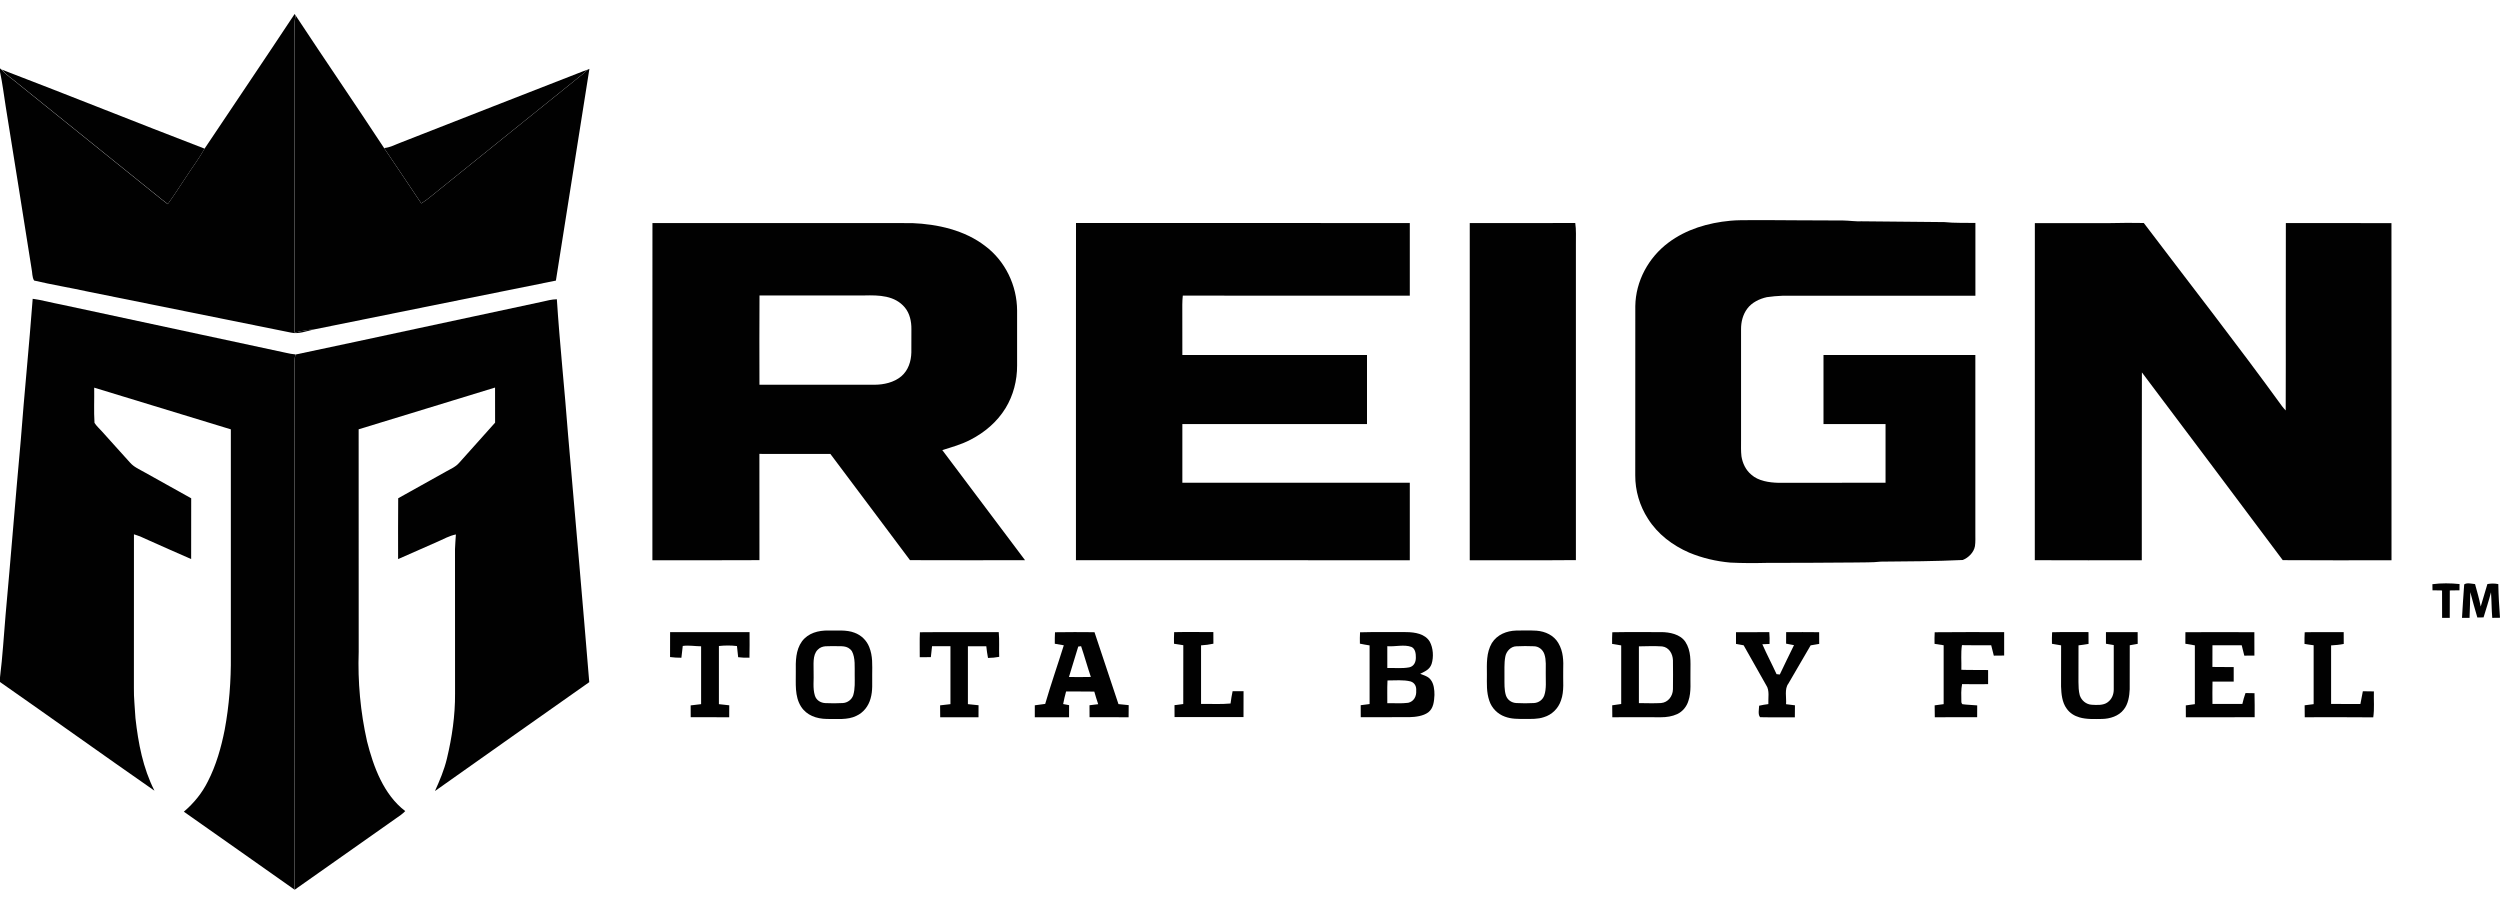
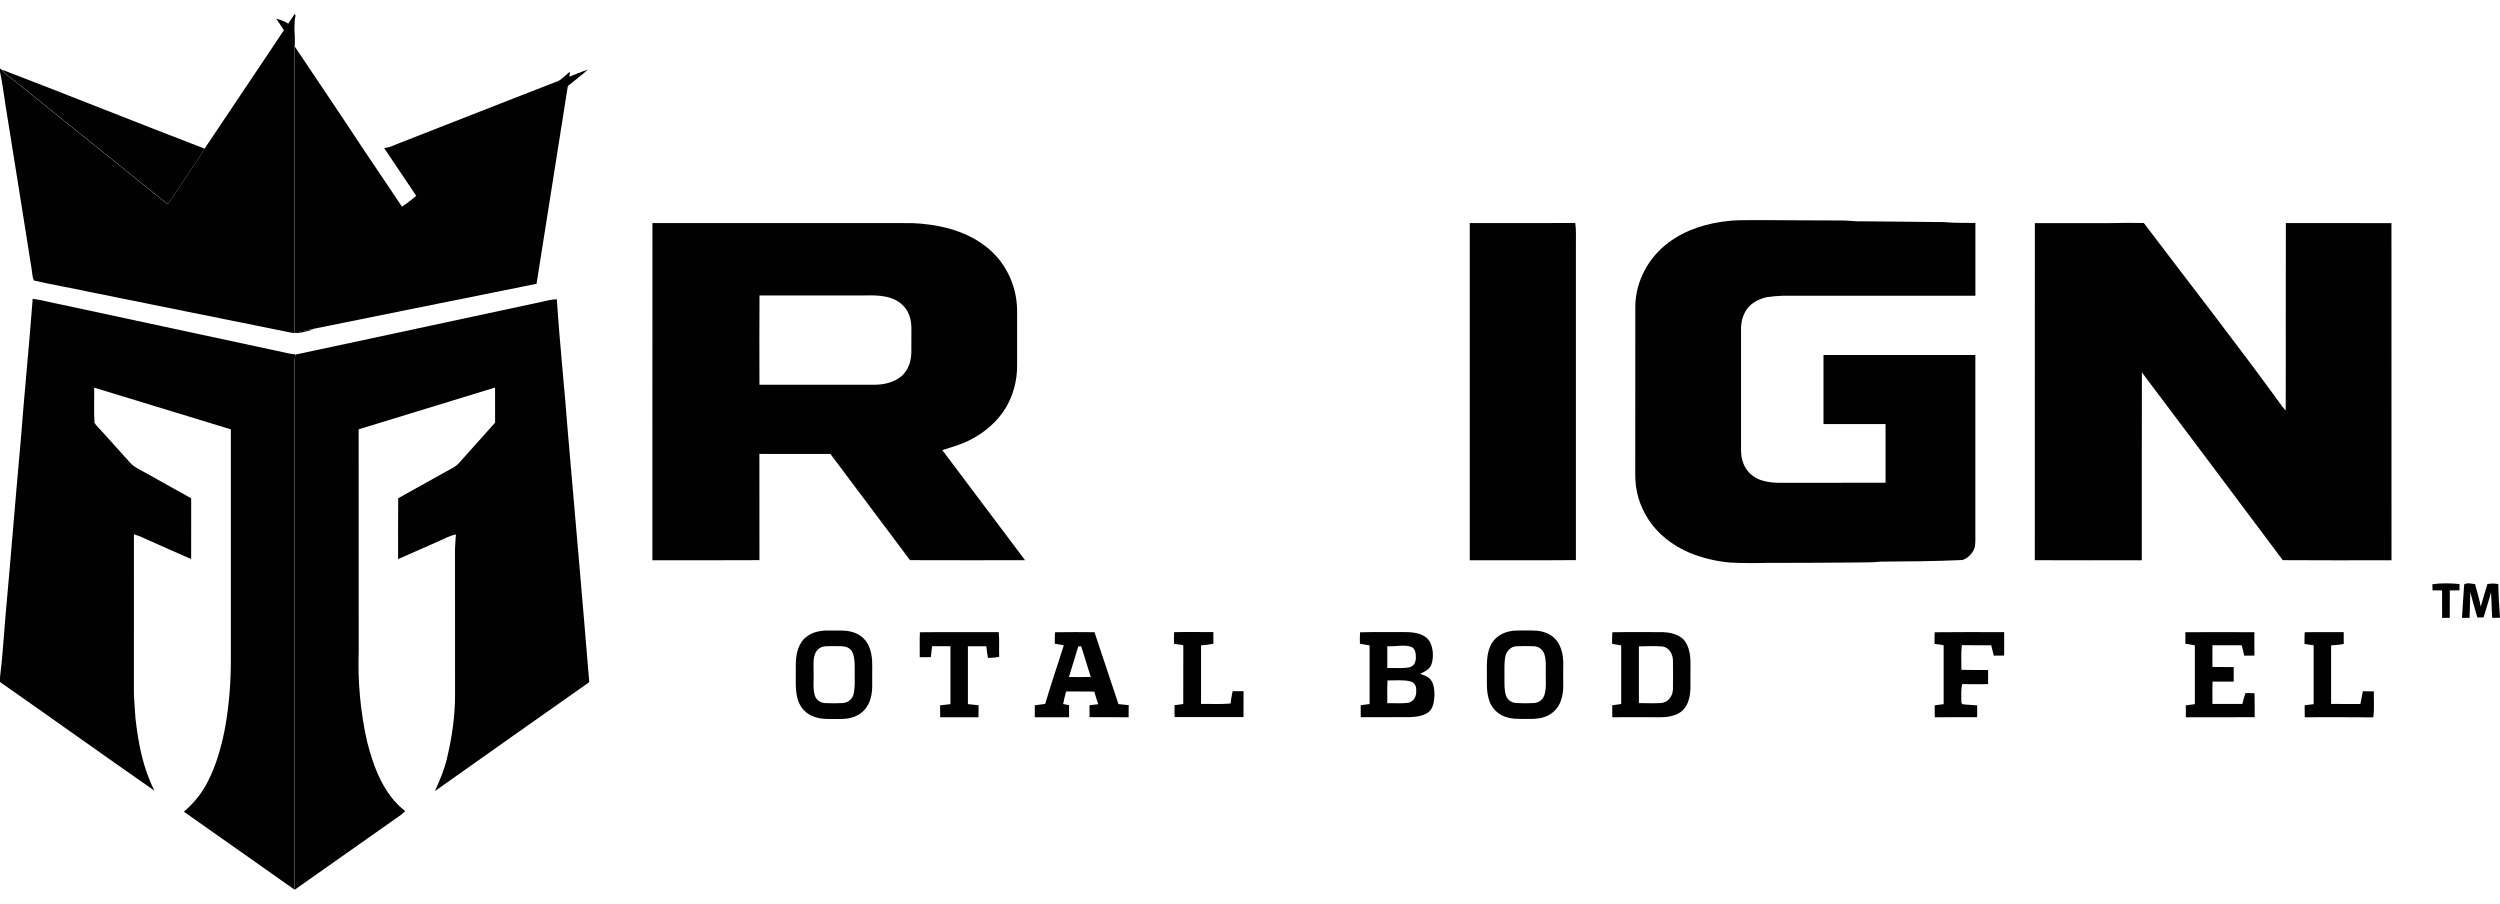
<svg xmlns="http://www.w3.org/2000/svg" id="Layer_1" x="0px" y="0px" viewBox="0 0 500 180.78" style="enable-background:new 0 0 500 180.78;" xml:space="preserve">
  <style type="text/css">	.st0{fill:#030303;}	.st1{fill:#010101;}</style>
  <g>
    <path class="st1" d="M6.31,53.72c0.17,0.73,0.09,1.78,0.52,2.39c3.55,0.84,7.23,1.43,10.8,2.22c13.53,2.72,27.09,5.45,40.62,8.2  c1.44,0.33,3.12-0.32,4.53-0.64c-1.33,0.08-2.58,0.3-3.87,0.64c0-19.59,0-39.18,0-58.78c0.02-1.58-0.14-3.09,0.2-4.65  c-0.05-0.09-0.1-0.18-0.14-0.26h-0.07c-5.95,9-12.01,17.94-18,26.91c-1.14,2.04-2.56,3.88-3.82,5.85  c-1.18,1.74-2.29,3.54-3.54,5.23c-1.72-1.3-3.36-2.71-5.06-4.04c-8.63-6.96-17.31-13.92-25.93-20.89c-0.81-0.6-1.56-1.22-2.24-1.96  c-0.11-0.1-0.22-0.2-0.33-0.29v0.62c0.52,2.34,0.78,4.72,1.17,7.09C2.91,32.12,4.58,42.93,6.31,53.72z" />
-     <path class="st1" d="M58.92,7.75c0,19.59,0,39.18,0,58.78c1.29-0.33,2.54-0.55,3.87-0.64c16.12-3.28,32.27-6.51,48.39-9.77  c2.23-14.06,4.49-28.29,6.7-42.35l-0.31,0.15c-0.32,0.28-0.64,0.57-0.96,0.85c-10.08,8.13-20.21,16.25-30.27,24.39  c-0.66,0.56-1.35,1.06-2.08,1.53c-2.49-3.68-4.93-7.4-7.44-11.07c-5.83-8.88-11.85-17.65-17.69-26.52  C58.79,4.65,58.94,6.17,58.92,7.75z" />
+     <path class="st1" d="M58.92,7.75c0,19.59,0,39.18,0,58.78c16.12-3.28,32.27-6.51,48.39-9.77  c2.23-14.06,4.49-28.29,6.7-42.35l-0.31,0.15c-0.32,0.28-0.64,0.57-0.96,0.85c-10.08,8.13-20.21,16.25-30.27,24.39  c-0.66,0.56-1.35,1.06-2.08,1.53c-2.49-3.68-4.93-7.4-7.44-11.07c-5.83-8.88-11.85-17.65-17.69-26.52  C58.79,4.65,58.94,6.17,58.92,7.75z" />
    <path class="st1" d="M2.57,15.88c8.62,6.97,17.29,13.93,25.93,20.89c1.7,1.33,3.34,2.74,5.06,4.04c1.25-1.69,2.35-3.49,3.54-5.23  c1.26-1.97,2.68-3.81,3.82-5.85c-13.55-5.2-27.04-10.63-40.59-15.82C1.01,14.66,1.76,15.28,2.57,15.88z" />
    <path class="st1" d="M86.34,39.15c10.06-8.14,20.19-16.26,30.27-24.39c0.32-0.28,0.64-0.57,0.96-0.85  c-0.31,0.12-0.62,0.23-0.94,0.34c-12.13,4.7-24.23,9.49-36.35,14.21c-1.2,0.44-2.18,1.03-3.46,1.15c2.51,3.67,4.95,7.39,7.44,11.07  C84.99,40.22,85.67,39.71,86.34,39.15z" />
    <path class="st1" d="M394.99,109.24c0.13-0.86,0.07-1.75,0.08-2.62c0-11.87,0-23.75,0-35.62c-10.12-0.01-20.24,0-30.37,0  c-0.01,4.6-0.01,9.21,0,13.81c4.13,0.01,8.27-0.01,12.41,0.01c0,3.91,0,7.82,0,11.73c-7.16,0.02-14.32,0-21.49,0.01  c-1.81-0.05-3.96-0.37-5.35-1.62c-1.12-0.93-1.75-2.26-1.98-3.68c-0.12-1.03-0.08-2.1-0.08-3.13c0-7.42,0-14.85,0-22.27  c-0.01-1.48,0.36-2.95,1.25-4.14c0.91-1.23,2.46-1.97,3.92-2.29c1.02-0.14,2.08-0.25,3.12-0.28c12.86,0,25.73,0,38.58,0  c0-4.85-0.01-9.71,0-14.56c-2.08-0.05-4.14,0.05-6.2-0.17c-5.49-0.07-11-0.11-16.49-0.16c-1.26,0.06-2.5-0.14-3.76-0.16  c-6.17,0.01-12.34-0.09-18.5-0.07c-1.36,0.01-2.73-0.01-4.07,0.12c-4.41,0.41-8.82,1.7-12.39,4.39c-3.98,2.98-6.54,7.69-6.61,12.69  c-0.01,11.27,0,22.56-0.01,33.83c-0.02,3.06,0.88,6.11,2.54,8.68c1.96,3.11,4.91,5.33,8.25,6.79c2.62,1.09,5.41,1.74,8.23,1.99  c2.41,0.12,4.82,0.12,7.23,0.06c5.88,0.02,11.76-0.05,17.64-0.08c1.74-0.05,3.46,0.03,5.2-0.17c5.48-0.04,10.94-0.07,16.41-0.33  C393.69,111.55,394.76,110.49,394.99,109.24z" />
    <path class="st1" d="M457.17,44.61c-0.05,12.49,0.02,24.99-0.03,37.48c-0.25-0.27-0.49-0.53-0.71-0.82  C447.44,68.87,438,56.8,428.76,44.6c-2.21-0.05-4.43-0.03-6.65,0.02c-5.05,0.01-10.09-0.01-15.14,0.01  c-0.01,22.47,0.01,44.94-0.01,67.41c7.13,0.04,14.27,0.01,21.4,0.01c0.01-12.52-0.02-25.05,0.02-37.57  c9.41,12.5,18.81,25.02,28.17,37.55c7.25,0.06,14.5,0.02,21.75,0.02c-0.01-22.47,0-44.95-0.01-67.42  C471.26,44.6,464.22,44.62,457.17,44.61z" />
    <path class="st1" d="M194.13,87.93c2.84-1.47,5.3-3.56,6.98-6.3c1.56-2.54,2.33-5.57,2.31-8.54c-0.01-3.66,0-7.33,0-10.99  c-0.02-5-2.36-9.88-6.37-12.89c-4.11-3.18-9.51-4.38-14.61-4.59c-17.31-0.01-34.63,0-51.95-0.01c-0.03,22.48,0,44.96-0.01,67.44  c7.14-0.01,14.27,0.03,21.41-0.02c-0.01-7.08,0-14.16-0.01-21.25c4.74,0.01,9.47-0.01,14.2,0.01c5.28,7.1,10.65,14.14,15.92,21.24  c7.67,0.03,15.34,0.02,23.01,0.01c-5.52-7.33-11.03-14.68-16.55-22.02C190.41,89.41,192.3,88.89,194.13,87.93z M182.27,70.49  c-0.04,1.79-0.62,3.59-2.02,4.78c-1.45,1.22-3.48,1.67-5.34,1.68c-7.67-0.01-15.35,0-23.02,0c-0.01-5.95-0.03-11.91,0.01-17.86  c7,0.01,14,0,20.99,0c2.91-0.07,6.07-0.01,8.09,2.42c0.99,1.2,1.32,2.82,1.3,4.34C182.27,67.4,182.28,68.95,182.27,70.49z" />
-     <path class="st1" d="M281.96,112.05c0-5.17,0-10.33,0-15.5c-15.16,0-30.33,0-45.49,0c0-3.91,0-7.83,0-11.74  c12.31-0.01,24.62,0,36.93,0c0-4.6,0-9.21,0-13.81c-12.31-0.01-24.62,0-36.93,0c0-3.35,0.01-6.7-0.01-10.06  c0-0.61,0.04-1.21,0.1-1.82c15.13,0.04,30.27,0.01,45.4,0.01c0-4.84,0.01-9.68,0-14.52c-22.25-0.01-44.5,0-66.76-0.01  c-0.03,22.48,0,44.96-0.01,67.44C237.44,112.06,259.7,112.05,281.96,112.05z" />
    <path class="st1" d="M315.05,44.6c-7.03,0.03-14.07,0.01-21.1,0.01c-0.01,22.48,0,44.96,0,67.44c7.07-0.02,14.16,0.04,21.23-0.03  c-0.01-21.07,0-42.15,0-63.22C315.17,47.39,315.26,46,315.05,44.6z" />
    <path class="st1" d="M27.09,143.62c-0.1-2.02-0.35-4.04-0.31-6.07c0.01-10.23-0.01-20.46,0.01-30.69c1.03,0.31,2.01,0.75,2.98,1.21  c2.82,1.25,5.63,2.52,8.46,3.74c0.01-4.05,0.01-8.1,0.01-12.15c-3.11-1.73-6.21-3.47-9.32-5.2c-1.07-0.61-2.11-1.02-2.94-1.97  c-1.89-2.06-3.73-4.17-5.61-6.23c-0.49-0.55-1.08-1.06-1.47-1.69c-0.15-2.33-0.02-4.7-0.06-7.04c9.11,2.76,18.22,5.56,27.33,8.34  c0,15.11,0,30.22,0,45.33c0.05,4.94-0.33,9.9-1.23,14.75c-0.7,3.54-1.71,7.12-3.37,10.34c-1.17,2.36-2.8,4.34-4.8,6.05  c7.4,5.18,14.76,10.41,22.15,15.6c-0.04-34.76,0-69.53-0.02-104.29c-0.02-0.93-0.03-1.85,0.18-2.77c-0.62-0.05-1.24-0.17-1.85-0.31  c-15.01-3.22-30.03-6.44-45.03-9.67c-1.89-0.35-3.75-0.88-5.66-1.14c-0.71,9.45-1.67,18.89-2.39,28.35  c-1.06,11.62-1.97,23.22-3.03,34.84c-0.36,4.18-0.6,8.39-1.12,12.55v0.9c10.32,7.21,20.56,14.55,30.89,21.74  C28.58,153.57,27.66,148.69,27.09,143.62z" />
    <path class="st1" d="M58.91,73.66c0.02,34.76-0.02,69.53,0.02,104.29c6.78-4.76,13.55-9.56,20.33-14.32  c0.64-0.43,1.26-0.86,1.79-1.41c-4.33-3.3-6.35-8.85-7.64-13.94c-1.32-5.86-1.88-11.94-1.67-17.94c-0.01-14.83,0-29.65-0.01-44.48  c9.09-2.8,18.2-5.54,27.28-8.35c0.02,2.34,0.01,4.68,0.01,7.02c-2.38,2.72-4.85,5.37-7.23,8.08c-0.69,0.77-1.54,1.12-2.42,1.61  c-3.24,1.81-6.48,3.63-9.73,5.43c-0.05,4.06-0.01,8.11-0.02,12.17c2.65-1.16,5.29-2.34,7.94-3.5c1.21-0.52,2.3-1.17,3.62-1.43  c-0.05,0.98-0.16,1.95-0.18,2.93c0.01,9.64,0,19.28,0.01,28.91c0.03,4.37-0.61,8.76-1.63,13c-0.54,2.26-1.44,4.37-2.39,6.48  c10.28-7.28,20.56-14.53,30.86-21.78c-1.35-16.49-2.83-33.14-4.25-49.63c-0.68-8.99-1.65-17.95-2.23-26.95  c-1.01,0.02-1.98,0.27-2.96,0.5c-16.44,3.49-32.87,7.09-49.32,10.56C58.88,71.81,58.88,72.73,58.91,73.66z" />
    <path class="st1" d="M486.48,116.84c0.01,0.41,0.01,0.81,0.02,1.22c0.64,0.01,1.28,0.02,1.91,0.03c0.01,1.83,0.01,3.66,0.01,5.49  c0.51,0,1.02,0,1.53,0c0-1.83-0.01-3.66,0.01-5.49c0.64-0.01,1.28-0.02,1.93-0.03c0.01-0.42,0.01-0.84,0.02-1.25  C490.14,116.63,488.25,116.6,486.48,116.84z" />
    <path class="st1" d="M497.48,116.81c-0.41,1.51-0.92,2.99-1.34,4.5c-0.28-1.52-0.73-3-1.13-4.49c-0.65-0.06-1.61-0.34-2.17,0.06  c-0.19,2.22-0.29,4.46-0.44,6.69c0.5,0,1,0,1.51,0c0.04-1.71,0.14-3.42,0.15-5.14c0.42,1.71,0.94,3.39,1.41,5.07  c0.41-0.01,0.83-0.01,1.24-0.02c0.5-1.68,1.06-3.33,1.49-5.03c0.12,1.71,0.11,3.42,0.25,5.12c0.52-0.01,1.04-0.01,1.55-0.02  c-0.17-2.24-0.3-4.48-0.34-6.73C498.89,116.67,498.26,116.68,497.48,116.81z" />
    <path class="st1" d="M173.84,129.39c-0.53-1.33-1.6-2.36-2.95-2.85c-1.58-0.62-3.54-0.39-5.23-0.44c-2-0.02-4,0.49-5.26,2.16  c-1.29,1.79-1.27,4.01-1.24,6.11c0.03,2.32-0.26,4.85,1.03,6.92c1.14,1.8,3.13,2.47,5.18,2.5c1.91-0.03,4.17,0.25,5.9-0.62  c1.43-0.65,2.43-1.95,2.84-3.45c0.47-1.62,0.3-3.12,0.33-4.77C174.44,133,174.59,131.25,173.84,129.39z M170.64,139.07  c-0.31,0.88-1.16,1.49-2.08,1.54c-1.14,0.07-2.33,0.06-3.48,0.01c-0.94-0.04-1.81-0.56-2.1-1.49c-0.47-1.47-0.18-3.21-0.26-4.75  c0.04-1.4-0.27-3.35,0.82-4.43c0.92-0.95,2.08-0.66,3.28-0.72c1.34,0.06,2.68-0.25,3.56,1.01c0.73,1.32,0.53,3.25,0.56,4.72  C170.94,136.34,171.04,137.72,170.64,139.07z" />
    <path class="st1" d="M311.66,128.6c-0.9-1.54-2.59-2.32-4.33-2.46c-1.35-0.08-2.71-0.05-4.07-0.03c-1.94,0.05-3.82,0.81-4.89,2.5  c-1.14,1.96-1,4.16-0.99,6.34c0,1.8-0.11,3.45,0.48,5.19c0.48,1.48,1.66,2.67,3.12,3.19c1.34,0.5,2.62,0.45,4.02,0.46  c1.3-0.01,2.54,0.06,3.78-0.36c1.6-0.47,2.89-1.75,3.41-3.33c0.7-1.9,0.38-3.98,0.45-6.02C312.7,132.14,312.69,130.34,311.66,128.6  z M308.85,139.1c-0.32,0.89-1.15,1.47-2.09,1.51c-1.14,0.07-2.34,0.06-3.48,0c-0.97-0.05-1.79-0.61-2.1-1.54  c-0.35-1.1-0.28-2.39-0.29-3.54c0.03-1.38-0.09-2.84,0.17-4.2c0.18-1.05,1.11-2.06,2.21-2.07c1.15-0.06,2.34-0.06,3.48-0.01  c0.98,0,1.81,0.67,2.12,1.57c0.41,1.17,0.26,2.6,0.28,3.84C309.13,136.09,309.32,137.75,308.85,139.1z" />
-     <path class="st1" d="M134.02,126.43c0,1.66,0.01,3.32-0.01,4.98c0.76,0.1,1.5,0.14,2.27,0.14c0.09-0.79,0.18-1.57,0.27-2.36  c1.24-0.17,2.43,0.06,3.67,0.07c0.01,3.86,0.01,7.72,0,11.57c-0.7,0.08-1.39,0.16-2.09,0.25c0.01,0.79,0.01,1.57,0.01,2.36  c2.56,0.01,5.13,0,7.7,0.01c0.01-0.8,0.01-1.6,0.01-2.39c-0.69-0.08-1.38-0.15-2.07-0.23c0.01-3.88,0-7.75,0-11.63  c1.23-0.13,2.39-0.14,3.61,0.01c0.09,0.75,0.17,1.49,0.24,2.23c0.75,0.1,1.5,0.12,2.26,0.1c0.05-1.71,0.02-3.41,0.02-5.11  C144.62,126.42,139.32,126.41,134.02,126.43z" />
    <path class="st1" d="M199.75,126.42c-5.25,0.03-10.53-0.03-15.77,0.03c-0.08,1.66-0.01,3.33-0.03,4.99c0.74,0,1.48-0.01,2.22-0.01  c0.08-0.73,0.16-1.46,0.24-2.19c1.23,0,2.46,0,3.68,0c0.01,3.87,0,7.73,0,11.59c-0.69,0.08-1.38,0.16-2.07,0.24  c0,0.79,0.01,1.59,0.02,2.38c2.55-0.01,5.1-0.01,7.66,0c0.01-0.8,0.02-1.6,0.01-2.4c-0.71-0.08-1.42-0.15-2.13-0.22  c0.01-3.86,0-7.72,0-11.58c1.23-0.01,2.45-0.01,3.68,0c0.08,0.79,0.19,1.56,0.34,2.34c0.76-0.01,1.49-0.08,2.24-0.22  C199.78,129.71,199.9,128.07,199.75,126.42z" />
    <path class="st1" d="M218.9,126.44c-2.63-0.01-5.28-0.05-7.9,0.01c-0.06,0.76-0.03,1.54-0.04,2.3c0.6,0.1,1.2,0.21,1.8,0.31  c-1.22,3.91-2.58,7.79-3.72,11.72c-0.69,0.1-1.39,0.19-2.08,0.28c0,0.8,0,1.59,0,2.39c2.28-0.01,4.57,0,6.85,0  c0.01-0.81,0.02-1.61,0.01-2.42c-0.4-0.07-0.8-0.15-1.19-0.22c0.16-0.85,0.36-1.69,0.59-2.52c1.88,0.03,3.76-0.01,5.64,0.03  c0.24,0.85,0.5,1.69,0.78,2.52c-0.58,0.07-1.16,0.14-1.74,0.21c0,0.8,0,1.59,0.01,2.39c2.6,0.01,5.2-0.01,7.81,0.01  c0.02-0.81,0.02-1.61,0.02-2.42c-0.68-0.08-1.36-0.15-2.05-0.21C222.1,136.02,220.5,131.23,218.9,126.44z M213.79,135.4  c0.65-2.02,1.21-4.07,1.86-6.09c0.19-0.03,0.38-0.05,0.57-0.07c0.69,2.04,1.26,4.11,1.95,6.15  C216.71,135.42,215.25,135.42,213.79,135.4z" />
    <path class="st1" d="M246.11,140.7c-1.95,0.19-3.94,0.05-5.9,0.09c0-3.91,0-7.81,0-11.72c0.84-0.05,1.65-0.15,2.47-0.33  c-0.01-0.77-0.01-1.54-0.01-2.32c-2.61,0-5.23-0.05-7.84,0.01c-0.06,0.77-0.03,1.55-0.03,2.32c0.62,0.1,1.24,0.2,1.86,0.29  c-0.01,3.92,0,7.84-0.01,11.76c-0.58,0.08-1.17,0.15-1.75,0.23c0,0.8,0.01,1.6,0.01,2.39c4.59-0.01,9.19,0,13.79,0  c0.01-1.73,0-3.45,0.01-5.18c-0.73,0-1.46,0-2.19,0C246.35,139.07,246.21,139.88,246.11,140.7z" />
    <path class="st1" d="M284.04,134.76c0.98-0.5,1.89-0.84,2.28-1.97c0.44-1.39,0.33-3.19-0.38-4.48c-0.95-1.56-2.95-1.86-4.62-1.89  c-3.1,0.03-6.21-0.06-9.31,0.04c-0.06,0.75-0.03,1.52-0.03,2.27c0.64,0.14,1.29,0.25,1.94,0.35c0,3.91,0,7.82,0,11.73  c-0.59,0.08-1.19,0.15-1.78,0.23c0,0.8,0,1.6,0.01,2.4c3.25-0.02,6.5,0,9.74-0.01c1.23-0.03,2.74-0.21,3.76-0.96  c1.07-0.83,1.17-2.22,1.24-3.47c0.01-1-0.11-2.26-0.77-3.07C285.63,135.27,284.78,135.07,284.04,134.76z M277.46,129.24  c1.58,0.13,3.37-0.4,4.84,0.15c0.77,0.36,0.88,1.36,0.87,2.1c0.02,0.9-0.37,1.78-1.33,1.98c-1.42,0.27-2.94,0.09-4.38,0.13  C277.46,132.15,277.46,130.7,277.46,129.24z M281.64,140.56c-1.38,0.18-2.8,0.05-4.18,0.08c0.01-1.45-0.04-2.88,0.03-4.32  l0.01-0.23c1.51,0.01,3.17-0.17,4.63,0.2c0.83,0.27,1.18,1.01,1.11,1.85C283.32,139.25,282.79,140.29,281.64,140.56z" />
    <path class="st1" d="M338.09,134.38c0-2.09,0.18-4.19-1.03-6.03c-1.02-1.51-3.15-1.93-4.85-1.93c-3.25,0.03-6.51-0.04-9.75,0.03  c-0.06,0.77-0.03,1.56-0.04,2.33c0.61,0.11,1.21,0.21,1.82,0.3c0,3.91,0.01,7.81,0,11.72c-0.6,0.09-1.2,0.17-1.8,0.26  c0,0.8,0.01,1.59,0.02,2.39c3.24-0.02,6.49-0.01,9.73,0c1.12,0,2.22-0.16,3.25-0.63c1.1-0.52,1.91-1.52,2.25-2.68  C338.3,138.36,338.03,136.27,338.09,134.38z M334.59,137.86c-0.03,1.37-0.97,2.64-2.39,2.75c-1.47,0.08-2.95,0.02-4.42,0.01  c0.01-3.78,0.01-7.56,0-11.35c1.54-0.03,3.1-0.09,4.64,0.01c1.39,0.18,2.12,1.46,2.17,2.77  C334.61,133.98,334.62,135.93,334.59,137.86z" />
-     <path class="st1" d="M357.23,126.43c0,0.77,0,1.53-0.01,2.3c0.53,0.1,1.05,0.2,1.58,0.3c-0.97,1.95-1.9,3.91-2.84,5.87  c-0.22-0.03-0.43-0.05-0.65-0.07c-0.91-2.01-1.96-3.96-2.84-5.98c0.48-0.02,0.96-0.04,1.44-0.06c0.03-0.79,0.02-1.57-0.05-2.36  c-2.22,0.01-4.44,0-6.66,0.01c0,0.78,0,1.56,0,2.34c0.51,0.1,1.02,0.19,1.53,0.28c1.5,2.67,3,5.34,4.52,8  c0.71,1.03,0.36,2.55,0.42,3.76c-0.61,0.09-1.24,0.17-1.84,0.32c-0.02,0.62-0.29,1.85,0.21,2.3c2.31,0.06,4.62-0.01,6.93,0.02  c0.01-0.8,0.02-1.6,0.02-2.4c-0.59-0.08-1.19-0.15-1.78-0.22c0.11-1.29-0.36-3.05,0.46-4.11c1.51-2.54,2.95-5.12,4.46-7.66  c0.58-0.08,1.14-0.18,1.71-0.29c-0.01-0.78-0.01-1.56-0.01-2.34C361.63,126.42,359.43,126.41,357.23,126.43z" />
    <path class="st1" d="M386.94,126.45c-0.06,0.77-0.03,1.55-0.03,2.32c0.61,0.1,1.21,0.2,1.82,0.28c0,3.93,0.01,7.85,0,11.78  c-0.6,0.08-1.2,0.16-1.8,0.24c0,0.8,0.01,1.59,0.03,2.38c2.82-0.01,5.65,0,8.47-0.01c0.01-0.79,0.01-1.58,0.01-2.36  c-0.99-0.1-1.99-0.1-2.96-0.24c-0.16-0.16-0.23-0.36-0.21-0.62c-0.02-1.17-0.08-2.26,0.15-3.4c1.73,0.04,3.47,0.03,5.2,0.01  c0-0.94,0-1.88,0-2.82c-1.78-0.04-3.56,0.02-5.35-0.05c0.05-1.63-0.13-3.32,0.12-4.93c1.95,0.05,3.9,0.02,5.85,0.02  c0.18,0.69,0.35,1.39,0.52,2.08c0.69,0,1.38-0.01,2.07-0.02c0-1.56,0-3.12,0-4.68C396.2,126.43,391.56,126.39,386.94,126.45z" />
-     <path class="st1" d="M421.19,126.42c-0.01,0.77-0.01,1.55,0,2.33c0.52,0.08,1.04,0.17,1.56,0.26c-0.01,2.95,0.01,5.9,0,8.85  c0.01,1.03-0.38,1.99-1.23,2.6c-0.84,0.64-2.18,0.55-3.18,0.49c-1.1-0.06-2.06-0.86-2.39-1.9c-0.23-0.84-0.25-1.78-0.26-2.65  c0.01-2.44,0.01-4.89,0.01-7.33c0.68-0.08,1.34-0.17,2.01-0.29c0-0.79-0.01-1.58-0.01-2.36c-2.43,0.02-4.86-0.05-7.28,0.03  c-0.06,0.76-0.03,1.54-0.03,2.31c0.61,0.11,1.22,0.21,1.83,0.31c-0.01,2.74,0,5.47-0.01,8.21c0.05,1.5,0.2,3.2,1.13,4.45  c0.61,0.88,1.53,1.45,2.54,1.74c1.41,0.42,3.04,0.34,4.51,0.32c1.58-0.02,3.36-0.57,4.35-1.87c0.9-1.09,1.14-2.69,1.2-4.06  c0.01-2.93-0.01-5.87,0.01-8.81c0.53-0.09,1.06-0.19,1.59-0.28c-0.01-0.78-0.01-1.56-0.01-2.34  C425.41,126.42,423.3,126.42,421.19,126.42z" />
    <path class="st1" d="M474.78,138.28c-0.74-0.01-1.47-0.02-2.21-0.03c-0.16,0.85-0.32,1.7-0.49,2.55c-1.95,0-3.91,0-5.86-0.01  c-0.01-3.91,0-7.81,0-11.71c0.85-0.05,1.69-0.12,2.53-0.29c-0.01-0.79-0.01-1.57-0.01-2.36c-2.6,0.02-5.2-0.04-7.8,0.02  c-0.06,0.77-0.03,1.56-0.04,2.33c0.61,0.11,1.21,0.2,1.83,0.27c0,3.93,0.01,7.86,0,11.78c-0.6,0.08-1.2,0.15-1.8,0.23  c0,0.8,0.01,1.59,0.02,2.39c4.57,0,9.14-0.03,13.7,0.02C474.91,141.77,474.72,140,474.78,138.28z" />
    <path class="st1" d="M449.1,138.61c-0.26,0.72-0.46,1.44-0.63,2.18c-1.99,0-3.99,0.01-5.98,0c-0.01-1.49-0.02-2.98,0.01-4.47  c1.41,0,2.83,0,4.24,0c0.01-0.97,0.01-1.94,0-2.91c-1.42-0.01-2.84,0.01-4.26-0.02c0.01-1.45,0-2.89,0.01-4.34  c1.95-0.01,3.9-0.01,5.85,0c0.17,0.69,0.35,1.38,0.52,2.08c0.67-0.01,1.35-0.01,2.02-0.01c-0.01-1.56,0-3.12-0.01-4.68  c-4.59-0.01-9.19-0.02-13.79,0c0,0.77-0.01,1.54-0.01,2.31c0.63,0.12,1.26,0.22,1.9,0.32c0.01,3.92,0.01,7.84,0,11.76  c-0.6,0.08-1.2,0.17-1.81,0.25c0,0.79,0,1.58,0.01,2.37c4.59-0.01,9.17,0.02,13.76-0.01c0-1.6,0.02-3.2-0.03-4.8  C450.32,138.62,449.71,138.62,449.1,138.61z" />
  </g>
</svg>